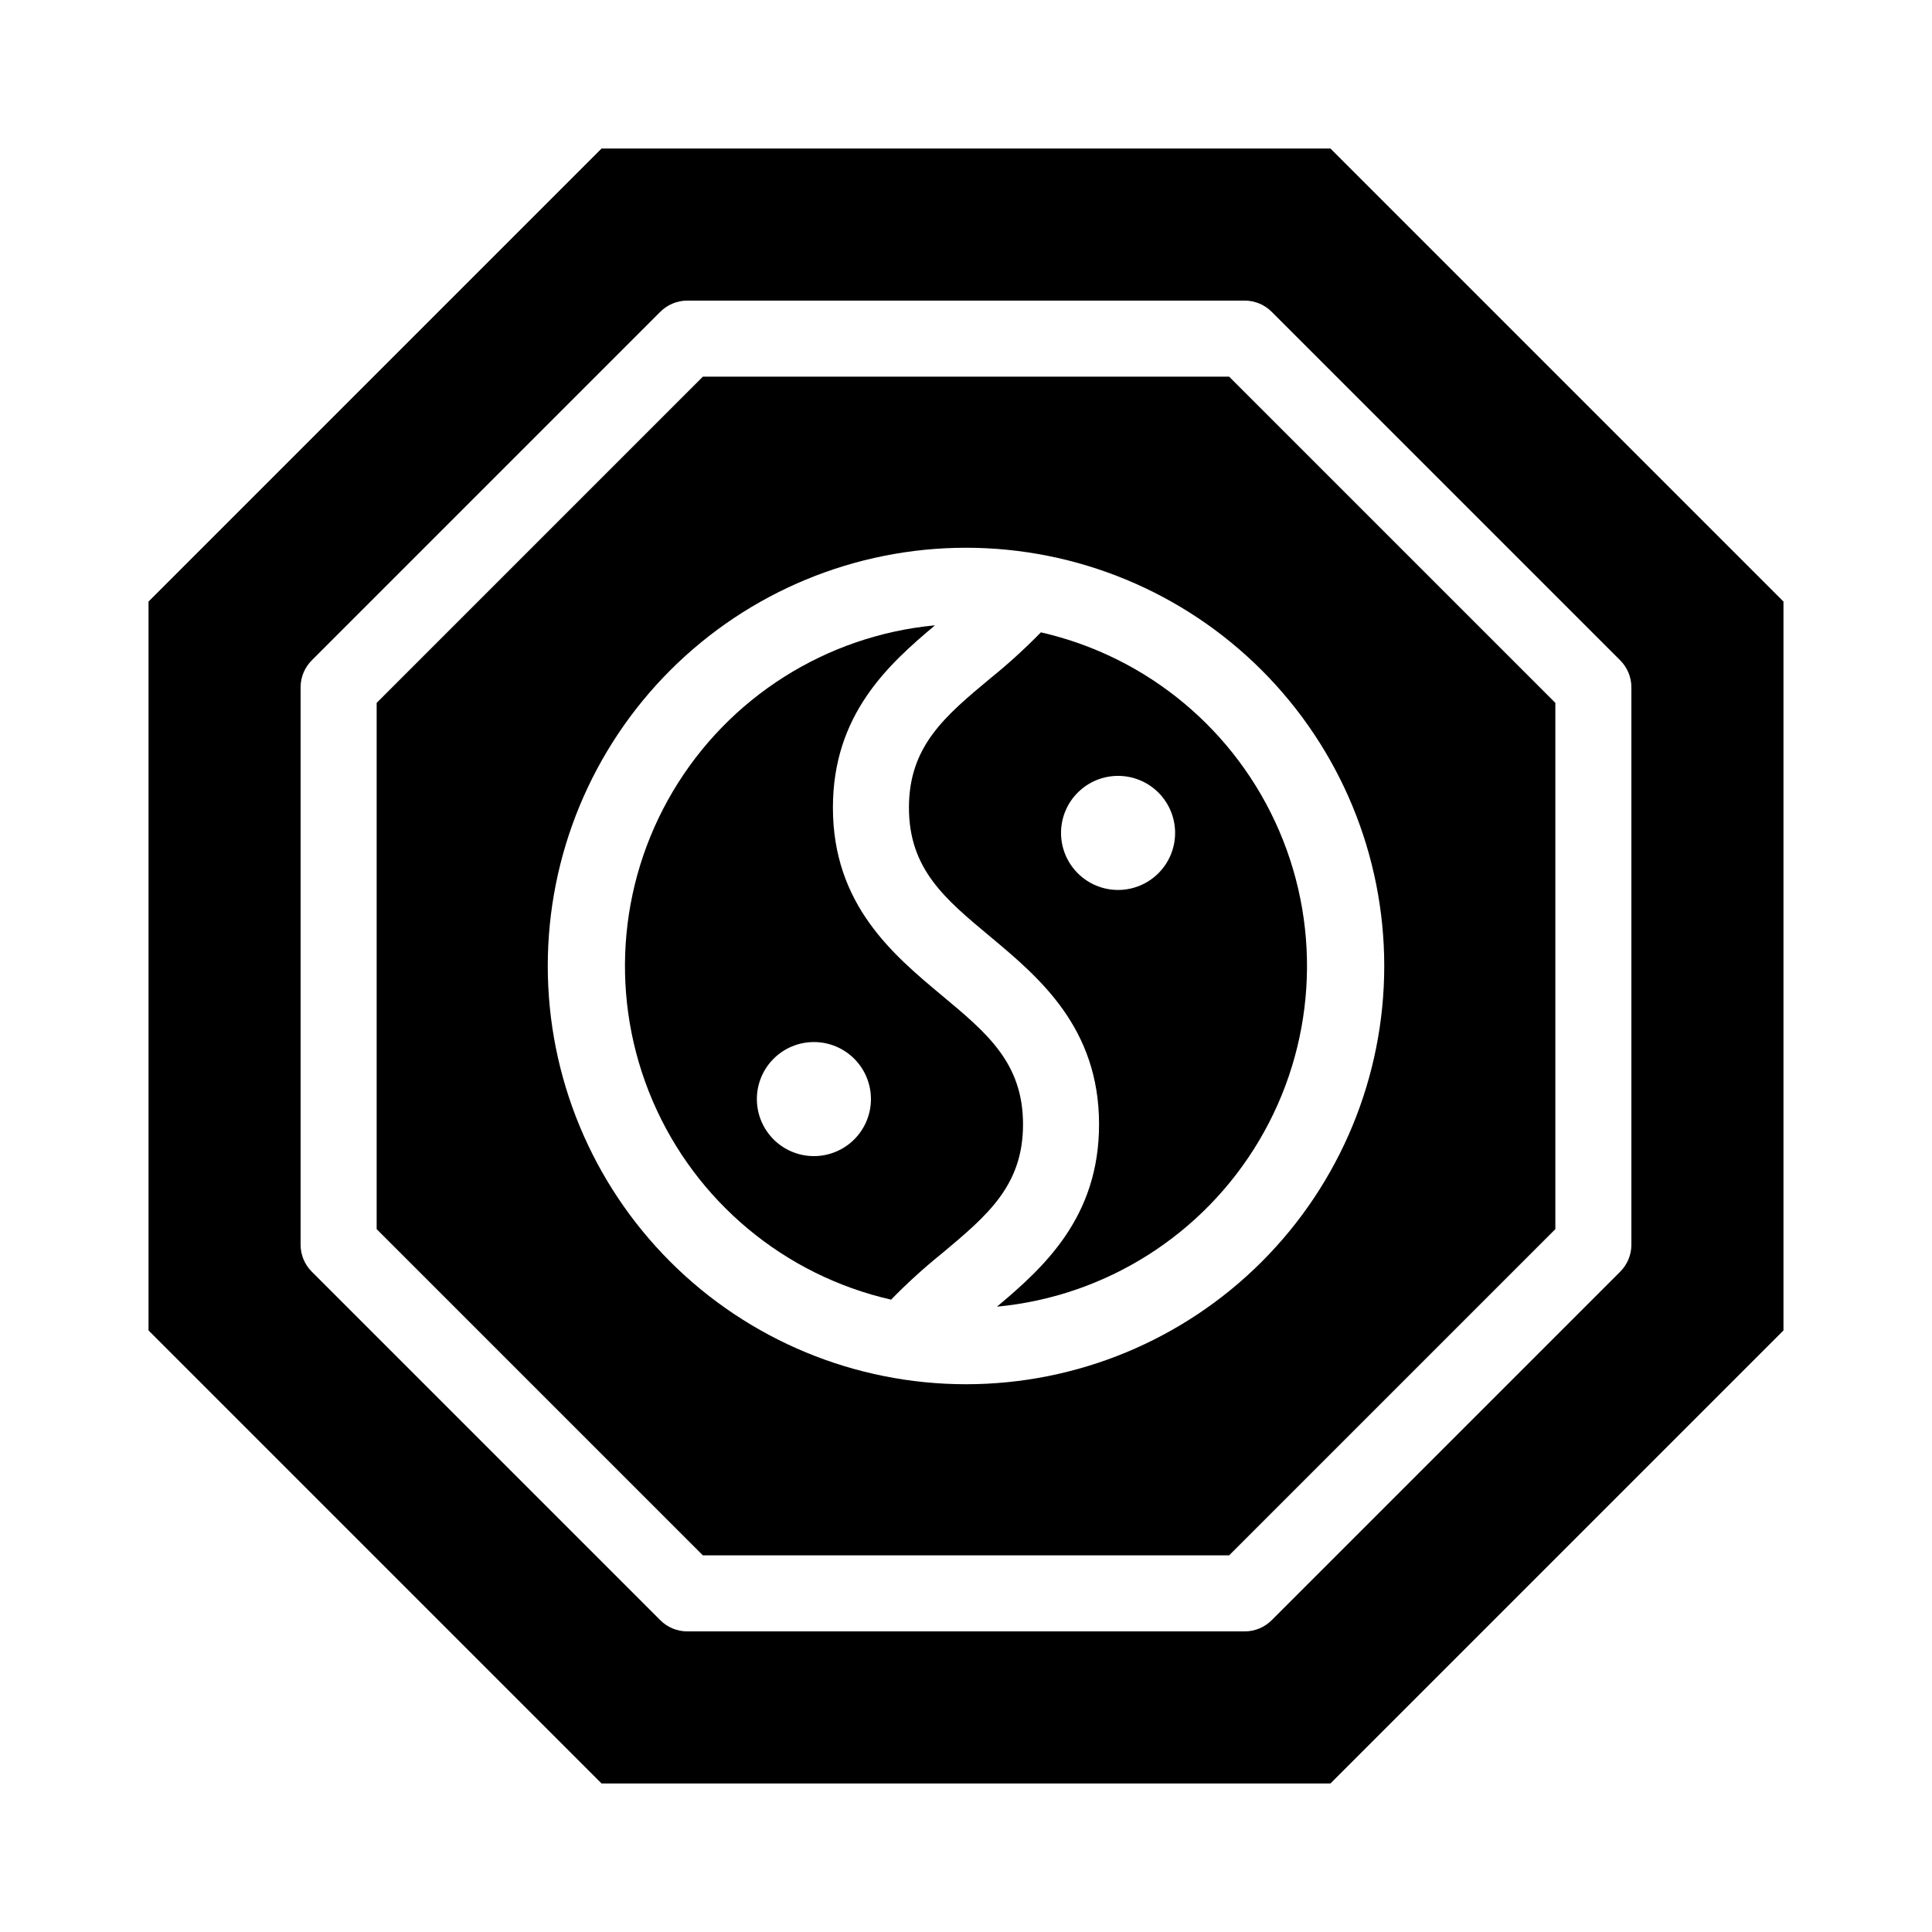
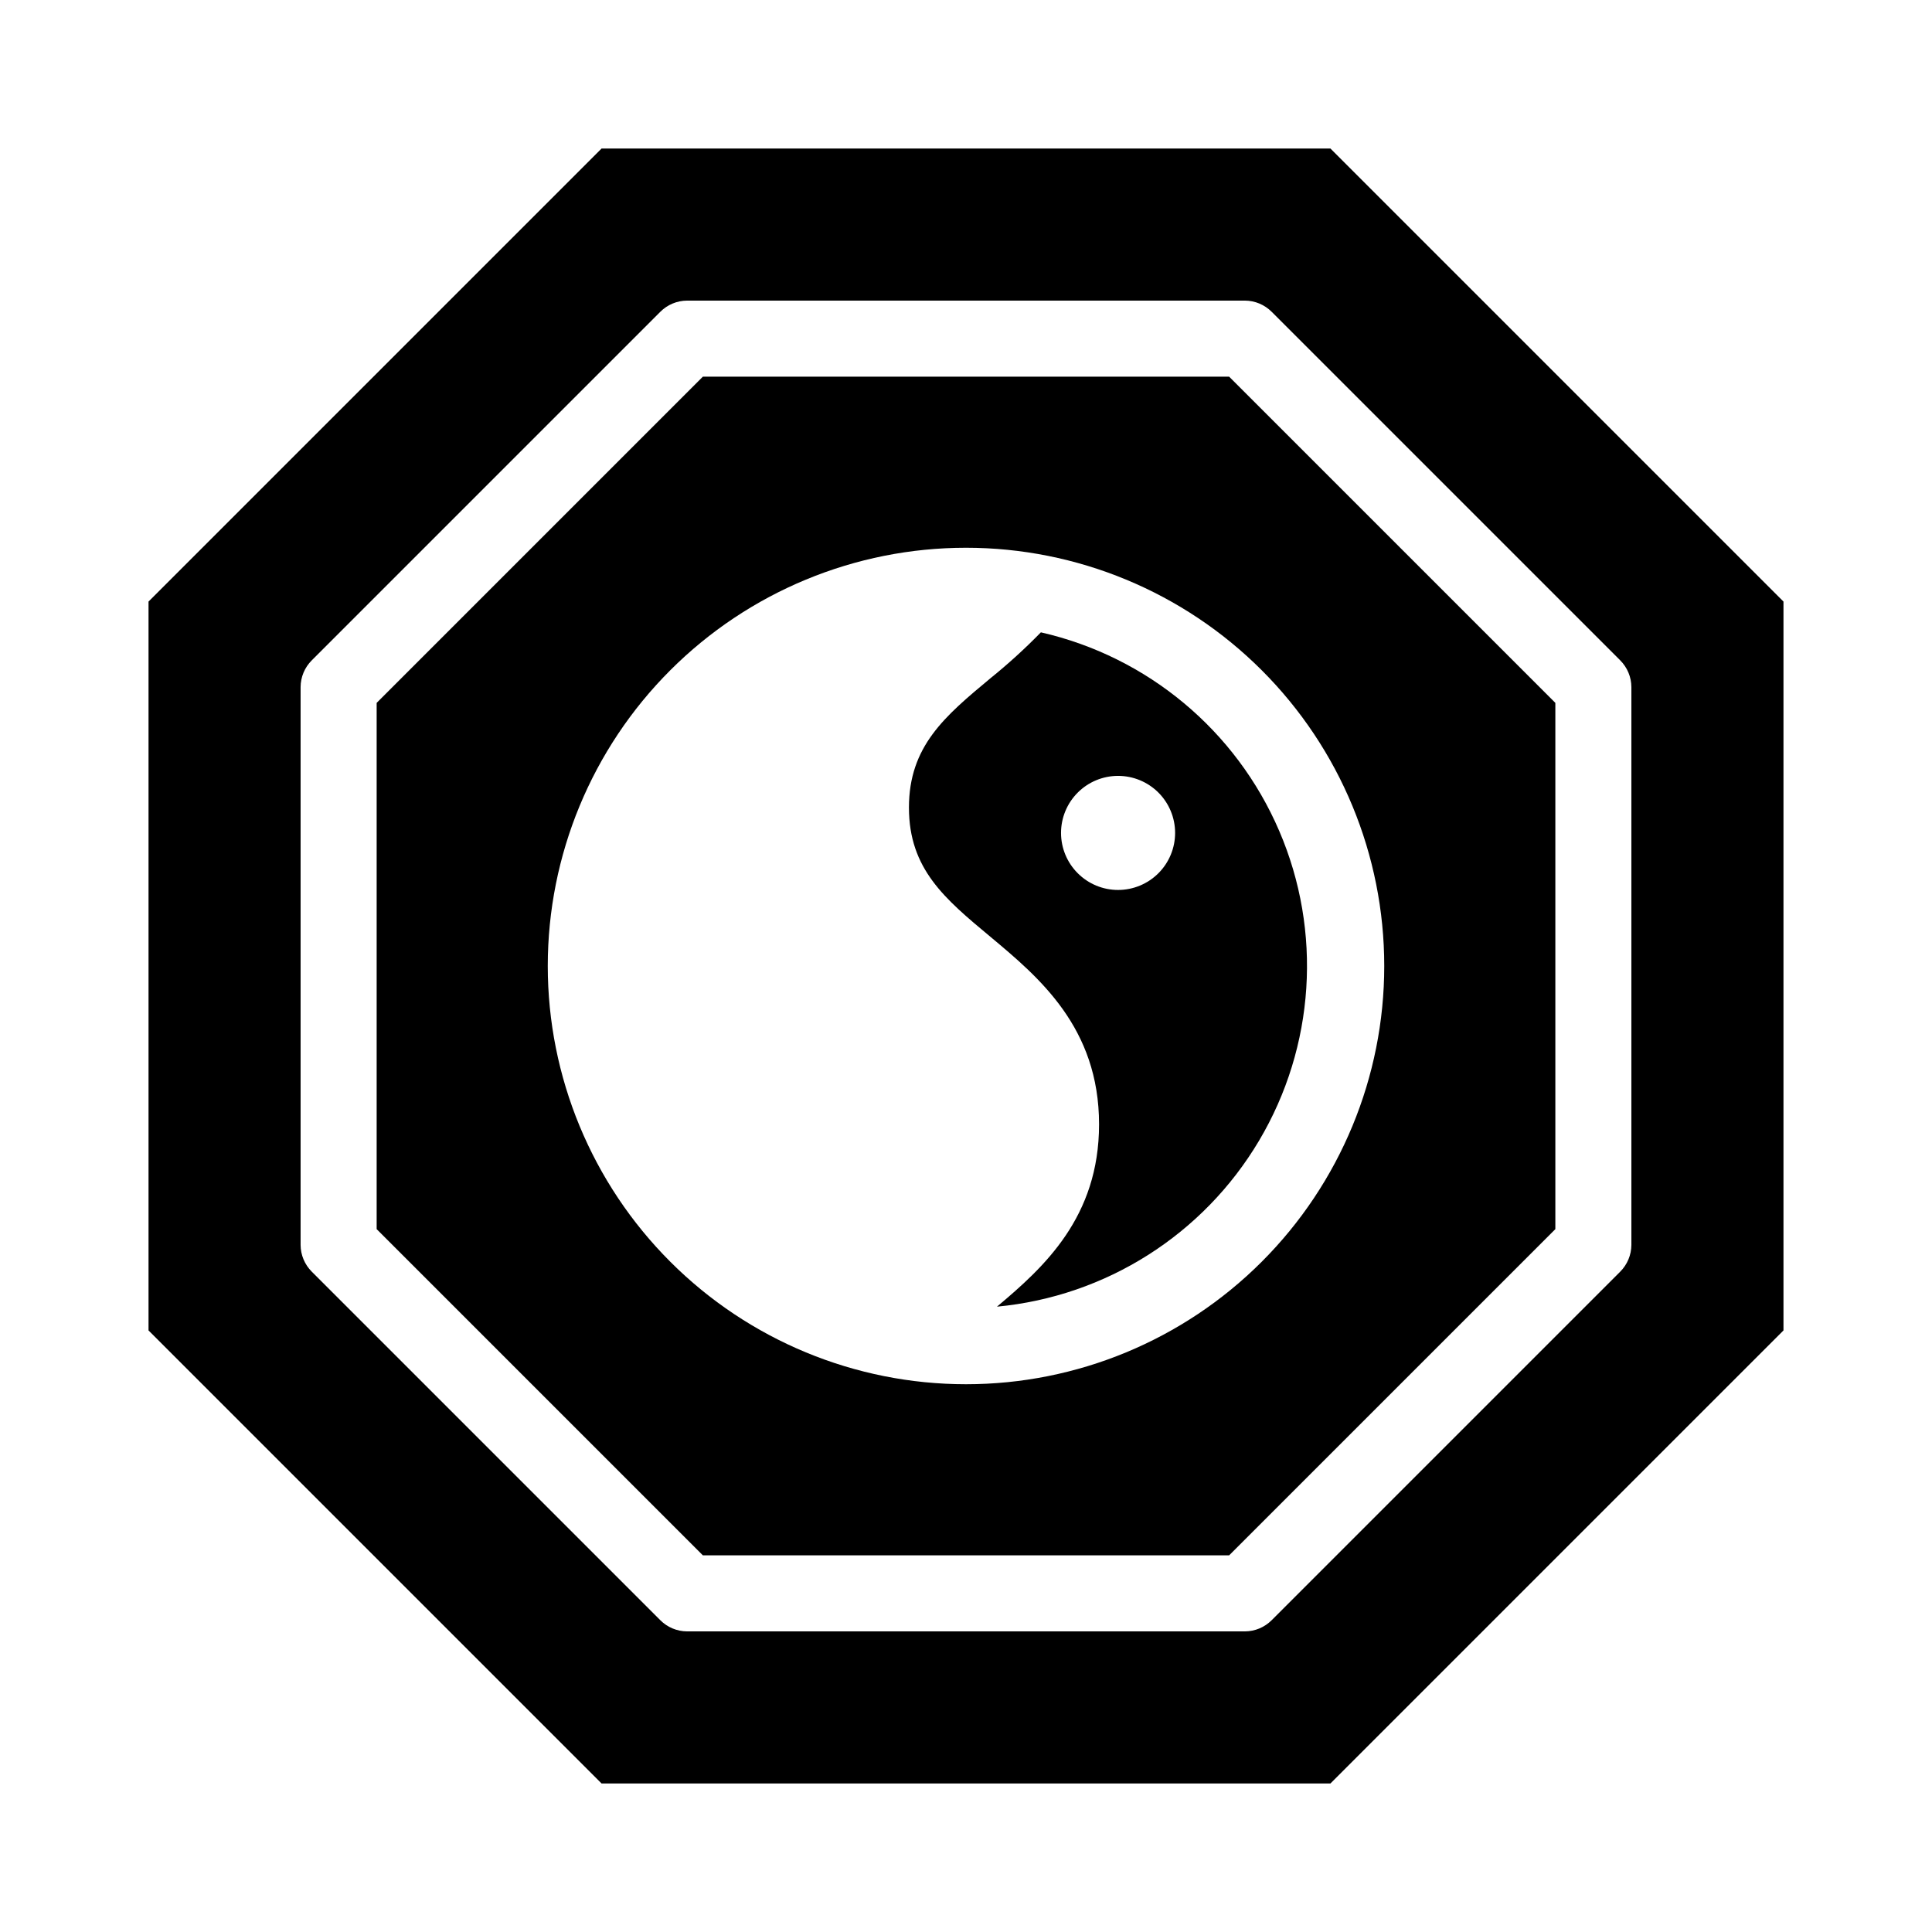
<svg xmlns="http://www.w3.org/2000/svg" fill="#000000" width="800px" height="800px" version="1.1" viewBox="144 144 512 512">
  <g>
    <path d="m330.27 243.82-86.453 86.453v139.46l86.453 86.453h139.46l86.453-86.453v-139.46l-86.453-86.453zm180.57 156.18c0 29.395-11.676 57.586-32.465 78.371-20.785 20.789-48.977 32.465-78.371 32.465-29.398 0-57.59-11.676-78.375-32.465-20.785-20.785-32.465-48.977-32.465-78.371 0-29.398 11.68-57.59 32.465-78.375s48.977-32.465 78.375-32.465c29.395 0 57.586 11.68 78.371 32.465 20.789 20.785 32.465 48.977 32.465 78.375z" />
-     <path d="m393.55 407.76c-12.848-10.73-28.82-24.031-28.82-49.727 0-24.586 14.559-37.836 27.055-48.316-28.855 2.723-54.672 19.078-69.465 44.004-14.793 24.926-16.777 55.422-5.344 82.059 11.434 26.633 34.91 46.195 63.172 52.641 4.219-4.328 8.695-8.402 13.402-12.191 12.043-10.078 21.562-17.984 21.562-34.258 0-16.277-9.523-24.188-21.562-34.211zm-33.855 42.621c-4.012 0-7.856-1.594-10.688-4.426-2.836-2.836-4.43-6.68-4.43-10.688s1.594-7.852 4.43-10.688c2.832-2.836 6.676-4.426 10.688-4.426 4.008 0 7.852 1.59 10.688 4.426 2.832 2.836 4.426 6.68 4.426 10.688s-1.594 7.852-4.426 10.688c-2.836 2.832-6.68 4.426-10.688 4.426z" />
    <path d="m384.88 358.03c0 16.273 9.523 24.184 21.562 34.207 12.848 10.734 28.82 24.035 28.82 49.727 0 24.586-14.559 37.836-27.055 48.316 28.855-2.723 54.672-19.078 69.465-44.004 14.793-24.926 16.781-55.422 5.344-82.055-11.434-26.637-34.91-46.199-63.172-52.645-4.219 4.332-8.695 8.402-13.398 12.195-12.043 10.023-21.566 17.984-21.566 34.258zm55.422-8.414c4.008 0 7.852 1.594 10.688 4.426 2.832 2.836 4.426 6.68 4.426 10.688 0 4.012-1.594 7.856-4.426 10.688-2.836 2.836-6.68 4.43-10.688 4.43-4.012 0-7.856-1.594-10.688-4.43-2.836-2.832-4.43-6.676-4.43-10.688 0-4.008 1.594-7.852 4.43-10.688 2.832-2.832 6.676-4.426 10.688-4.426z" />
    <path d="m496.58 183.36h-193.16l-120.06 120.06v193.16l120.06 120.06h193.16l120.06-120.06v-193.16zm79.754 290.55c-0.012 2.668-1.082 5.223-2.973 7.106l-92.348 92.348c-1.883 1.891-4.438 2.961-7.106 2.973h-147.82c-2.668-0.012-5.223-1.082-7.106-2.973l-92.348-92.348c-1.891-1.883-2.961-4.438-2.973-7.106v-147.82c0.012-2.668 1.082-5.223 2.973-7.106l92.348-92.348c1.883-1.891 4.438-2.961 7.106-2.973h147.82c2.668 0.012 5.223 1.082 7.106 2.973l92.348 92.348c1.891 1.883 2.961 4.438 2.973 7.106z" />
  </g>
</svg>